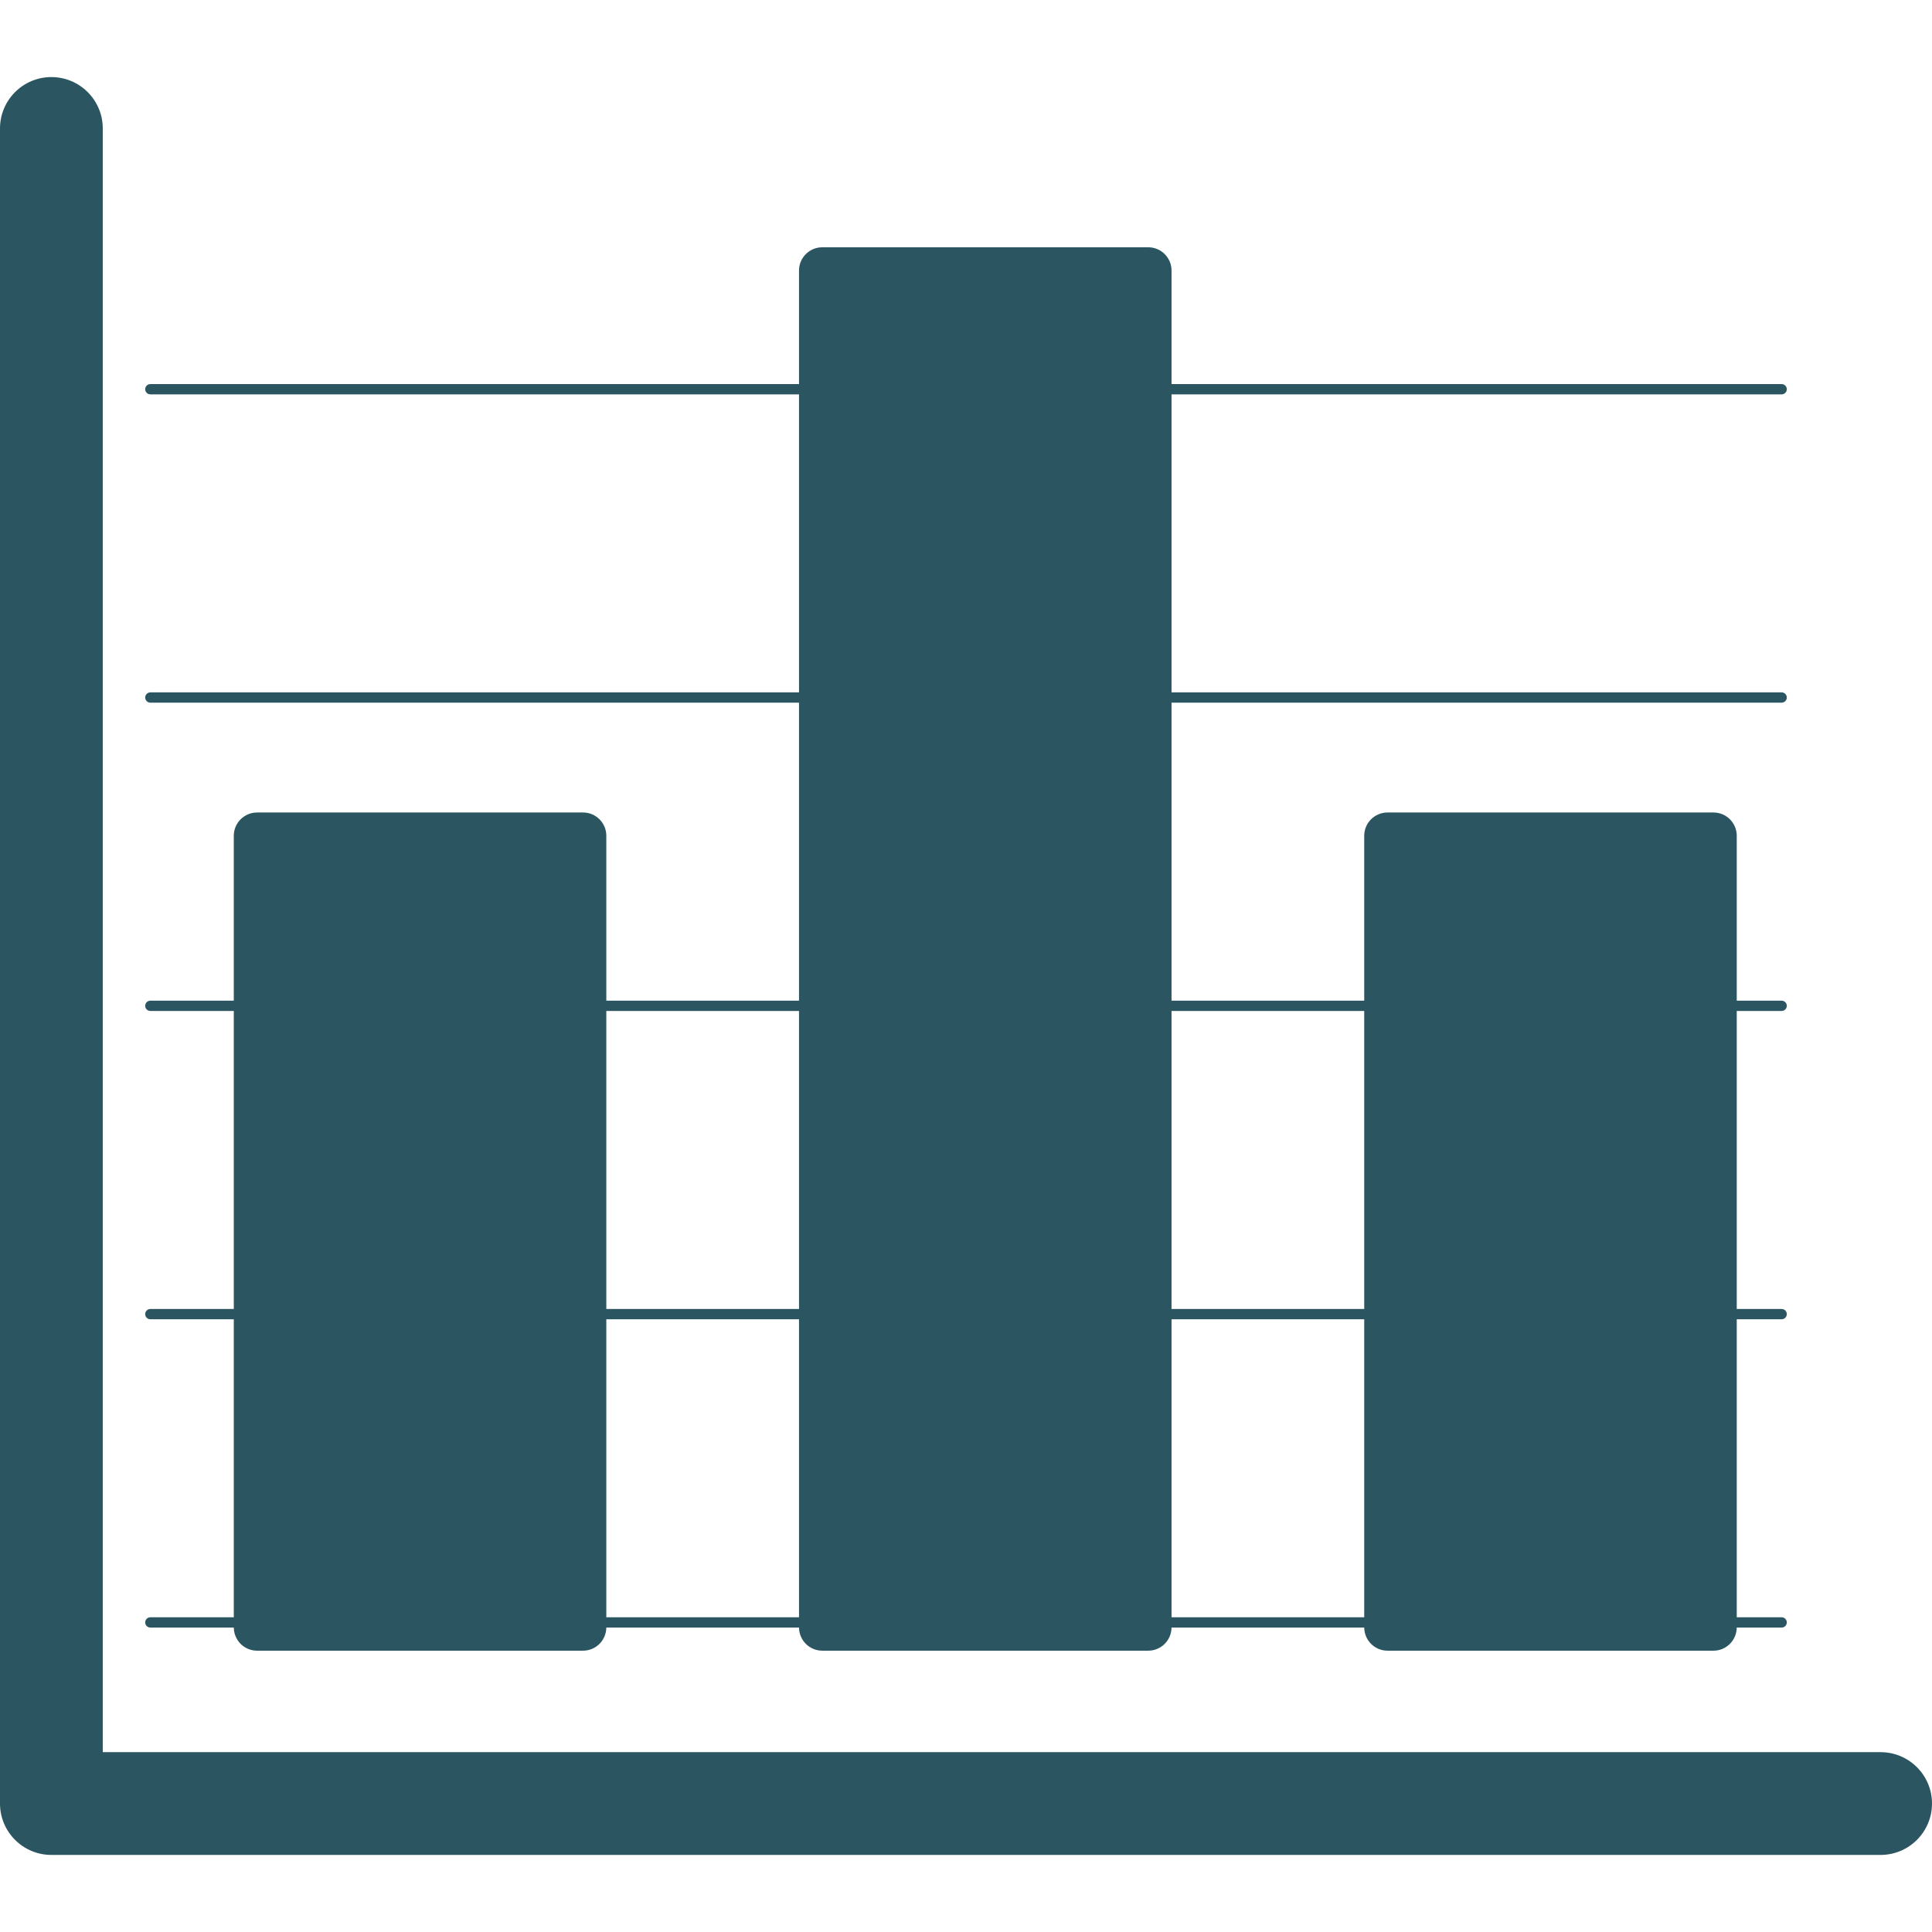
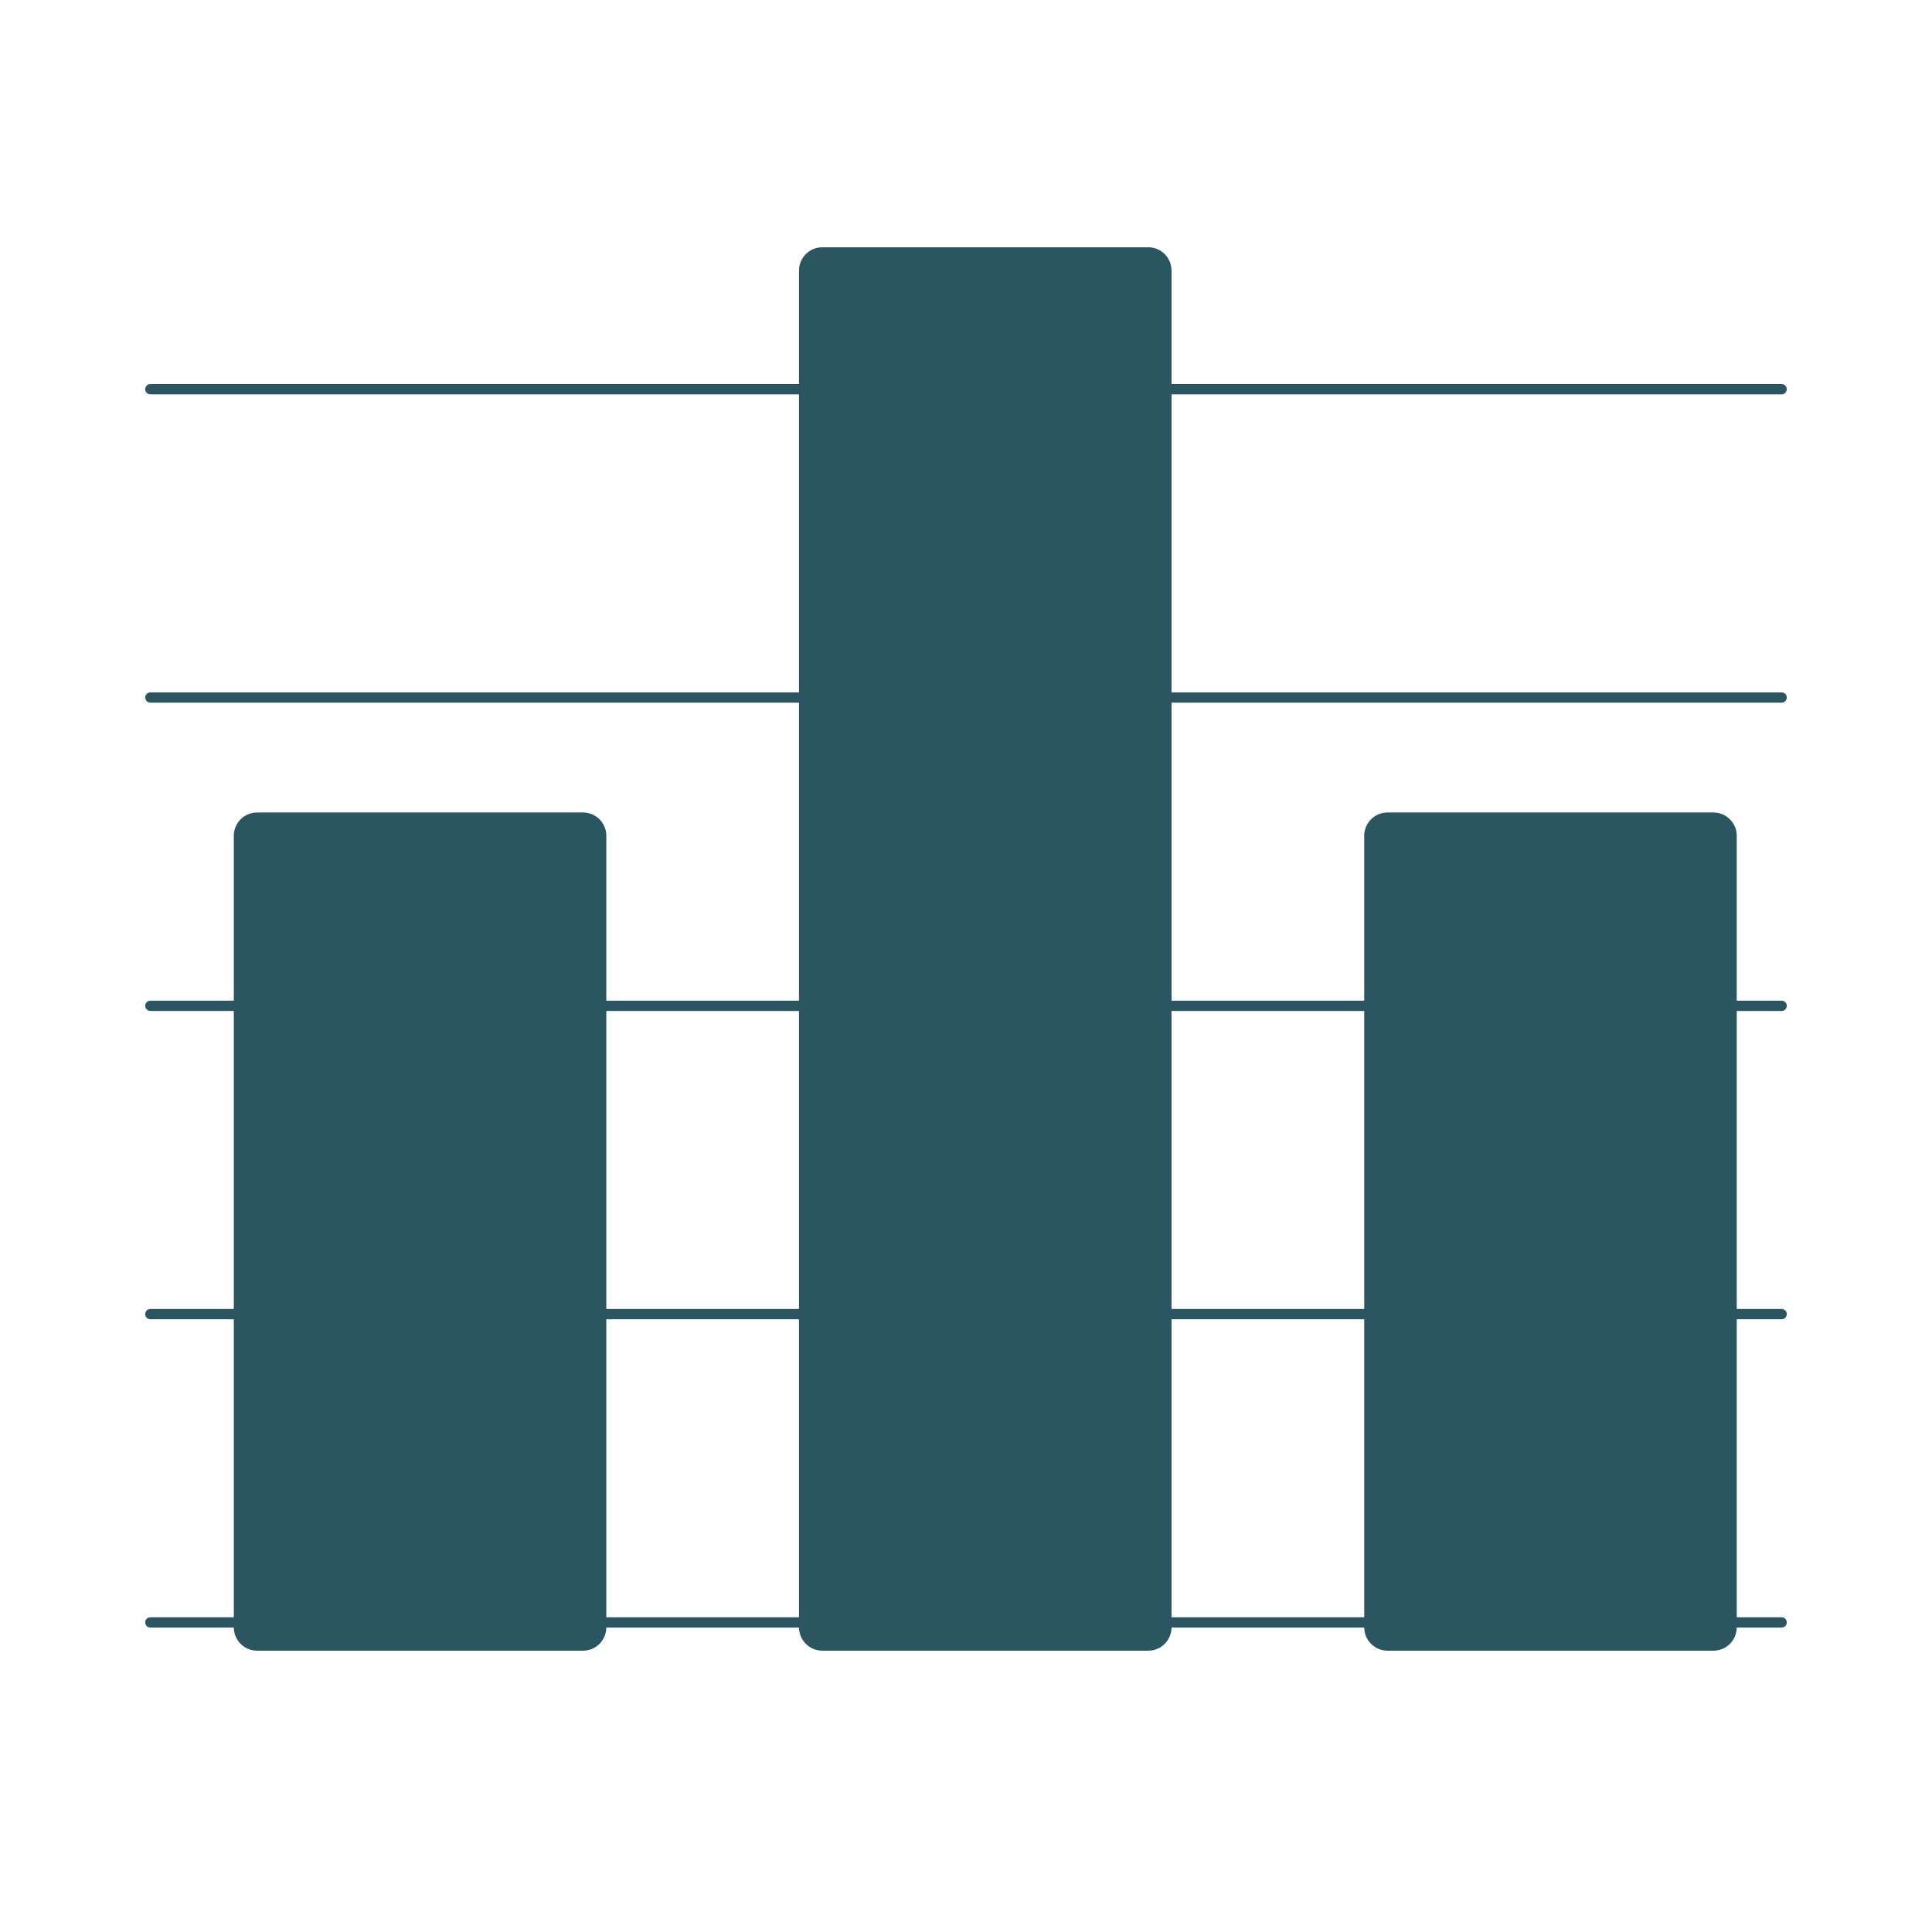
<svg xmlns="http://www.w3.org/2000/svg" xmlns:ns1="http://www.inkscape.org/namespaces/inkscape" xmlns:ns2="http://sodipodi.sourceforge.net/DTD/sodipodi-0.dtd" version="1.1" id="Capa_1" x="0px" y="0px" viewBox="0 0 376 376" style="enable-background:new 0 0 376 376;" xml:space="preserve" ns1:version="0.48.5 r10040" width="100%" height="100%" ns2:docname="bars-graphic.svg">
  <defs id="defs41" />
  <ns2:namedview pagecolor="#ffffff" bordercolor="#666666" borderopacity="1" objecttolerance="10" gridtolerance="10" guidetolerance="10" ns1:pageopacity="0" ns1:pageshadow="2" ns1:window-width="911" ns1:window-height="739" id="namedview39" showgrid="false" ns1:zoom="0.62765957" ns1:cx="188" ns1:cy="188" ns1:window-x="0" ns1:window-y="0" ns1:window-maximized="0" ns1:current-layer="Capa_1" />
  <g id="g3" style="fill:#2b5661;fill-opacity:1">
-     <path d="M366,341H20V25c0-5.523-4.477-10-10-10S0,19.477,0,25v326c0,5.523,4.477,10,10,10h356c5.523,0,10-4.477,10-10   S371.523,341,366,341z" id="path5" style="fill:#2b5661;fill-opacity:1" />
    <path d="M29.258,314.75c-0.552,0-1,0.448-1,1s0.448,1,1,1h16.245c0.018,2.487,2.037,4.5,4.528,4.5h63.438   c2.491,0,4.511-2.013,4.528-4.5h37.506c0.018,2.487,2.037,4.5,4.528,4.5h63.438c2.491,0,4.511-2.013,4.528-4.5h37.506   c0.018,2.487,2.037,4.5,4.528,4.5h63.438c2.491,0,4.511-2.013,4.528-4.5h8.745c0.552,0,1-0.448,1-1s-0.448-1-1-1H338v-58h8.742   c0.552,0,1-0.448,1-1c0-0.552-0.448-1-1-1H338v-58h8.742c0.552,0,1-0.448,1-1s-0.448-1-1-1H338v-32.094   c0-2.502-2.029-4.531-4.531-4.531h-63.438c-2.502,0-4.531,2.029-4.531,4.531v32.094H228v-58h118.742c0.552,0,1-0.448,1-1   s-0.448-1-1-1H228v-58h118.742c0.552,0,1-0.448,1-1s-0.448-1-1-1H228V52.656c0-2.502-2.029-4.531-4.531-4.531h-63.438   c-2.502,0-4.531,2.029-4.531,4.531V74.75H29.258c-0.552,0-1,0.448-1,1s0.448,1,1,1H155.5v58H29.258c-0.552,0-1,0.448-1,1   s0.448,1,1,1H155.5v58H118v-32.094c0-2.502-2.029-4.531-4.531-4.531H50.031c-2.502,0-4.531,2.029-4.531,4.531v32.094H29.258   c-0.552,0-1,0.448-1,1s0.448,1,1,1H45.5v58H29.258c-0.552,0-1,0.448-1,1c0,0.552,0.448,1,1,1H45.5v58H29.258z M265.5,314.75H228   v-58h37.5V314.75z M265.5,196.75v58H228v-58H265.5z M118,196.75h37.5v58H118V196.75z M118,256.75h37.5v58H118V256.75z" id="path7" style="fill:#2b5661;fill-opacity:1" />
  </g>
  <g id="g9" />
  <g id="g11" />
  <g id="g13" />
  <g id="g15" />
  <g id="g17" />
  <g id="g19" />
  <g id="g21" />
  <g id="g23" />
  <g id="g25" />
  <g id="g27" />
  <g id="g29" />
  <g id="g31" />
  <g id="g33" />
  <g id="g35" />
  <g id="g37" />
</svg>